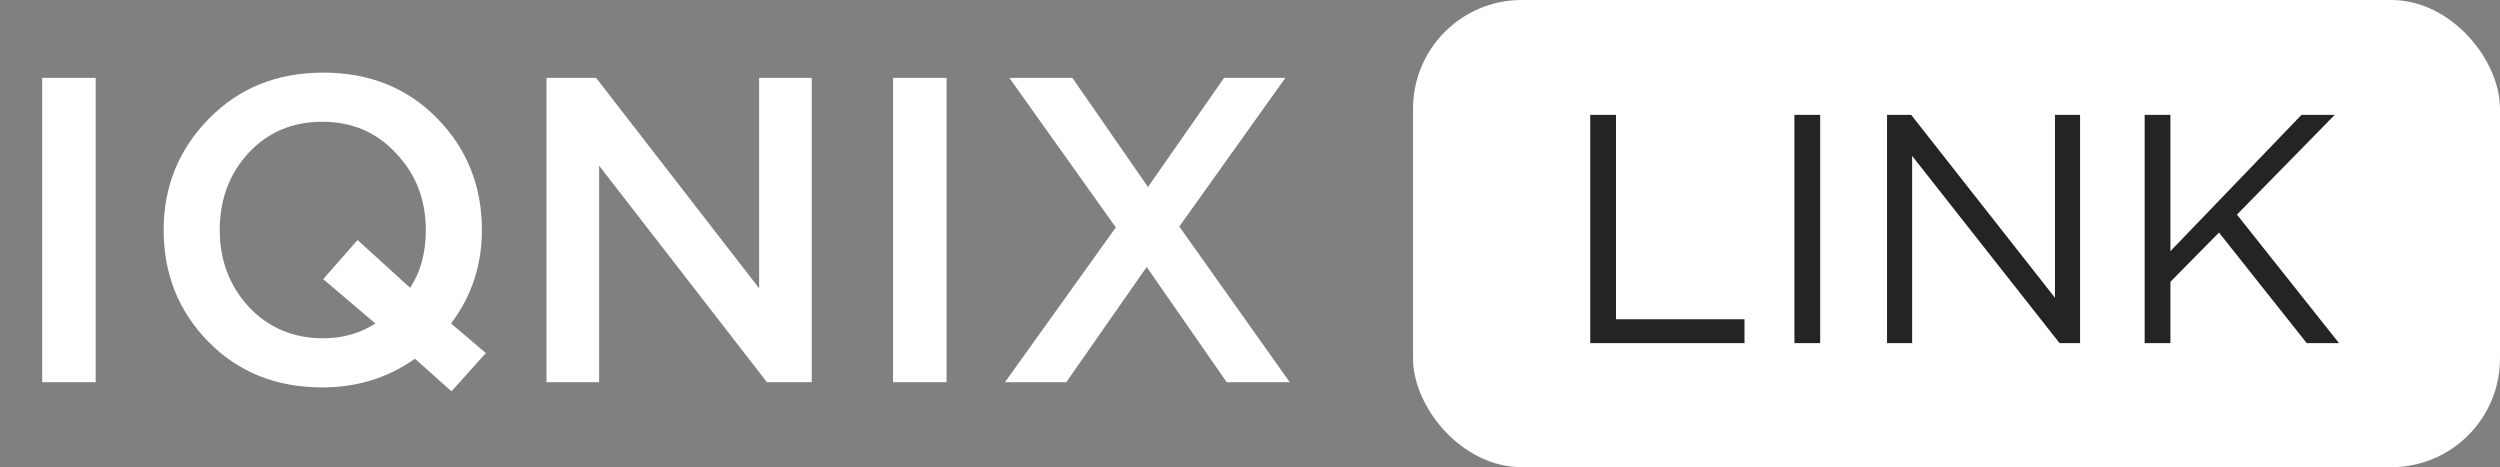
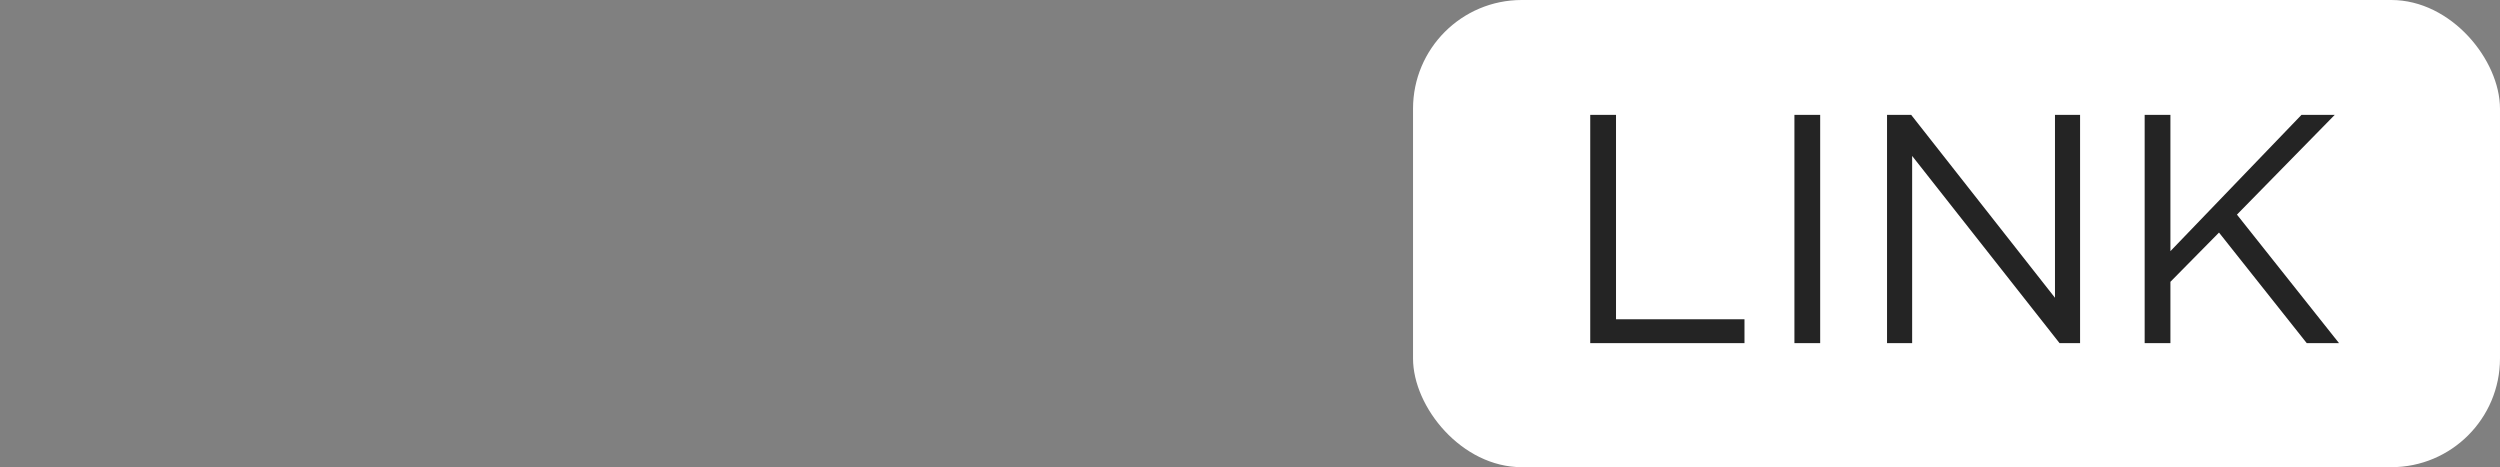
<svg xmlns="http://www.w3.org/2000/svg" width="198" height="37" viewBox="0 0 198 37" fill="none">
  <rect x="0" y="0" width="198" height="37" fill="#808080" stroke="none" />
-   <path d="M3.34 30.27V6.165H7.576V30.27H3.34ZM35.757 30.993L32.864 28.41C30.729 29.925 28.284 30.683 25.529 30.683C21.879 30.683 18.872 29.477 16.507 27.067C14.143 24.657 12.961 21.707 12.961 18.217C12.961 14.774 14.154 11.835 16.542 9.402C18.929 6.969 21.948 5.752 25.598 5.752C29.248 5.752 32.256 6.957 34.62 9.368C36.985 11.778 38.167 14.728 38.167 18.217C38.167 20.995 37.352 23.463 35.722 25.621L38.477 27.962L35.757 30.993ZM25.598 26.792C27.136 26.792 28.514 26.401 29.73 25.621L25.598 22.108L28.319 19.009L32.485 22.797C33.312 21.535 33.725 20.008 33.725 18.217C33.725 15.83 32.944 13.81 31.383 12.157C29.845 10.481 27.894 9.643 25.529 9.643C23.165 9.643 21.213 10.47 19.675 12.122C18.16 13.775 17.403 15.807 17.403 18.217C17.403 20.605 18.172 22.637 19.71 24.312C21.271 25.965 23.234 26.792 25.598 26.792ZM43.284 30.27V6.165H47.21L60.123 22.832V6.165H64.29V30.27H60.743L47.451 13.121V30.27H43.284ZM70.73 30.27V6.165H74.966V30.27H70.73ZM79.593 30.27L88.374 18.011L79.937 6.165H84.93L90.922 14.808L96.948 6.165H101.803L93.401 17.942L102.148 30.27H97.155L90.819 21.144L84.448 30.27H79.593Z" fill="white" />
  <rect x="111.912" width="86.087" height="37" rx="8.609" fill="white" />
  <path d="M125.947 27.174V9.096H127.988V25.288H138.163V27.174H125.947ZM142.118 27.174V9.096H144.158V27.174H142.118ZM149.453 27.174V9.096H151.364L162.754 23.584V9.096H164.742V27.174H163.115L151.442 12.35V27.174H149.453ZM169.857 27.174V9.096H171.897V19.891L182.279 9.096H184.913L177.166 16.998L185.249 27.174H182.692L175.745 18.419L171.897 22.319V27.174H169.857Z" fill="#242424" />
</svg>